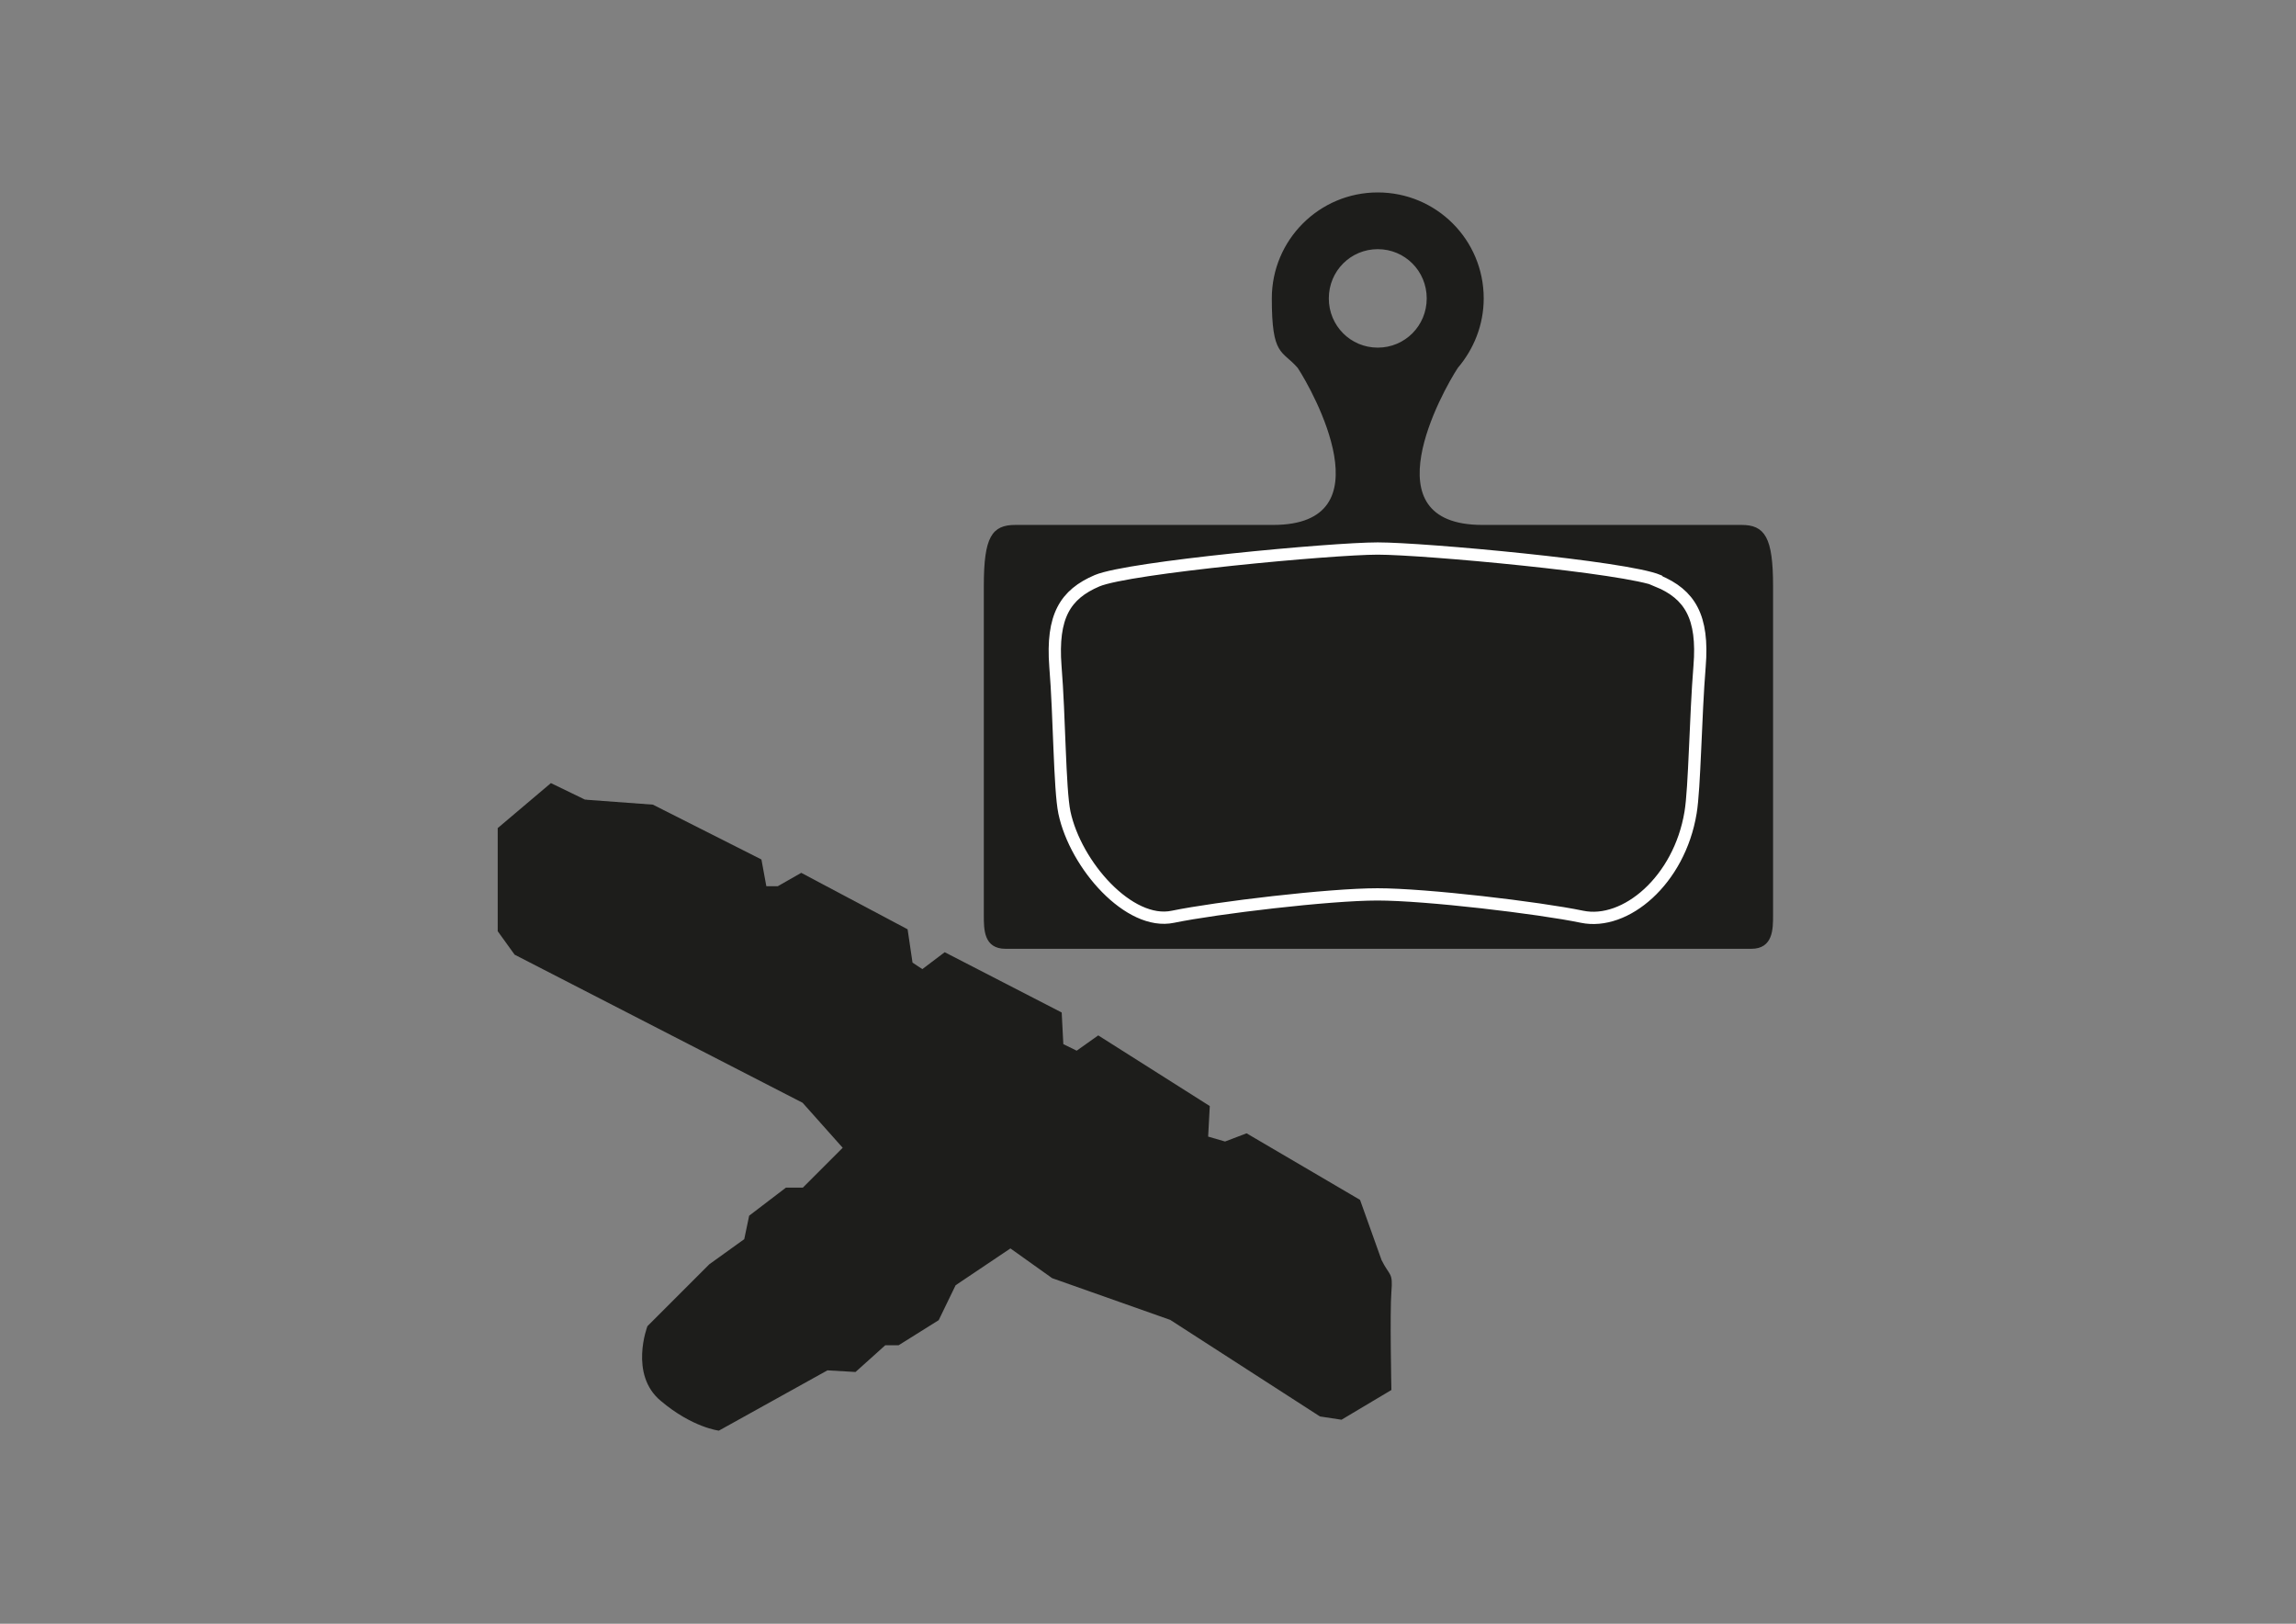
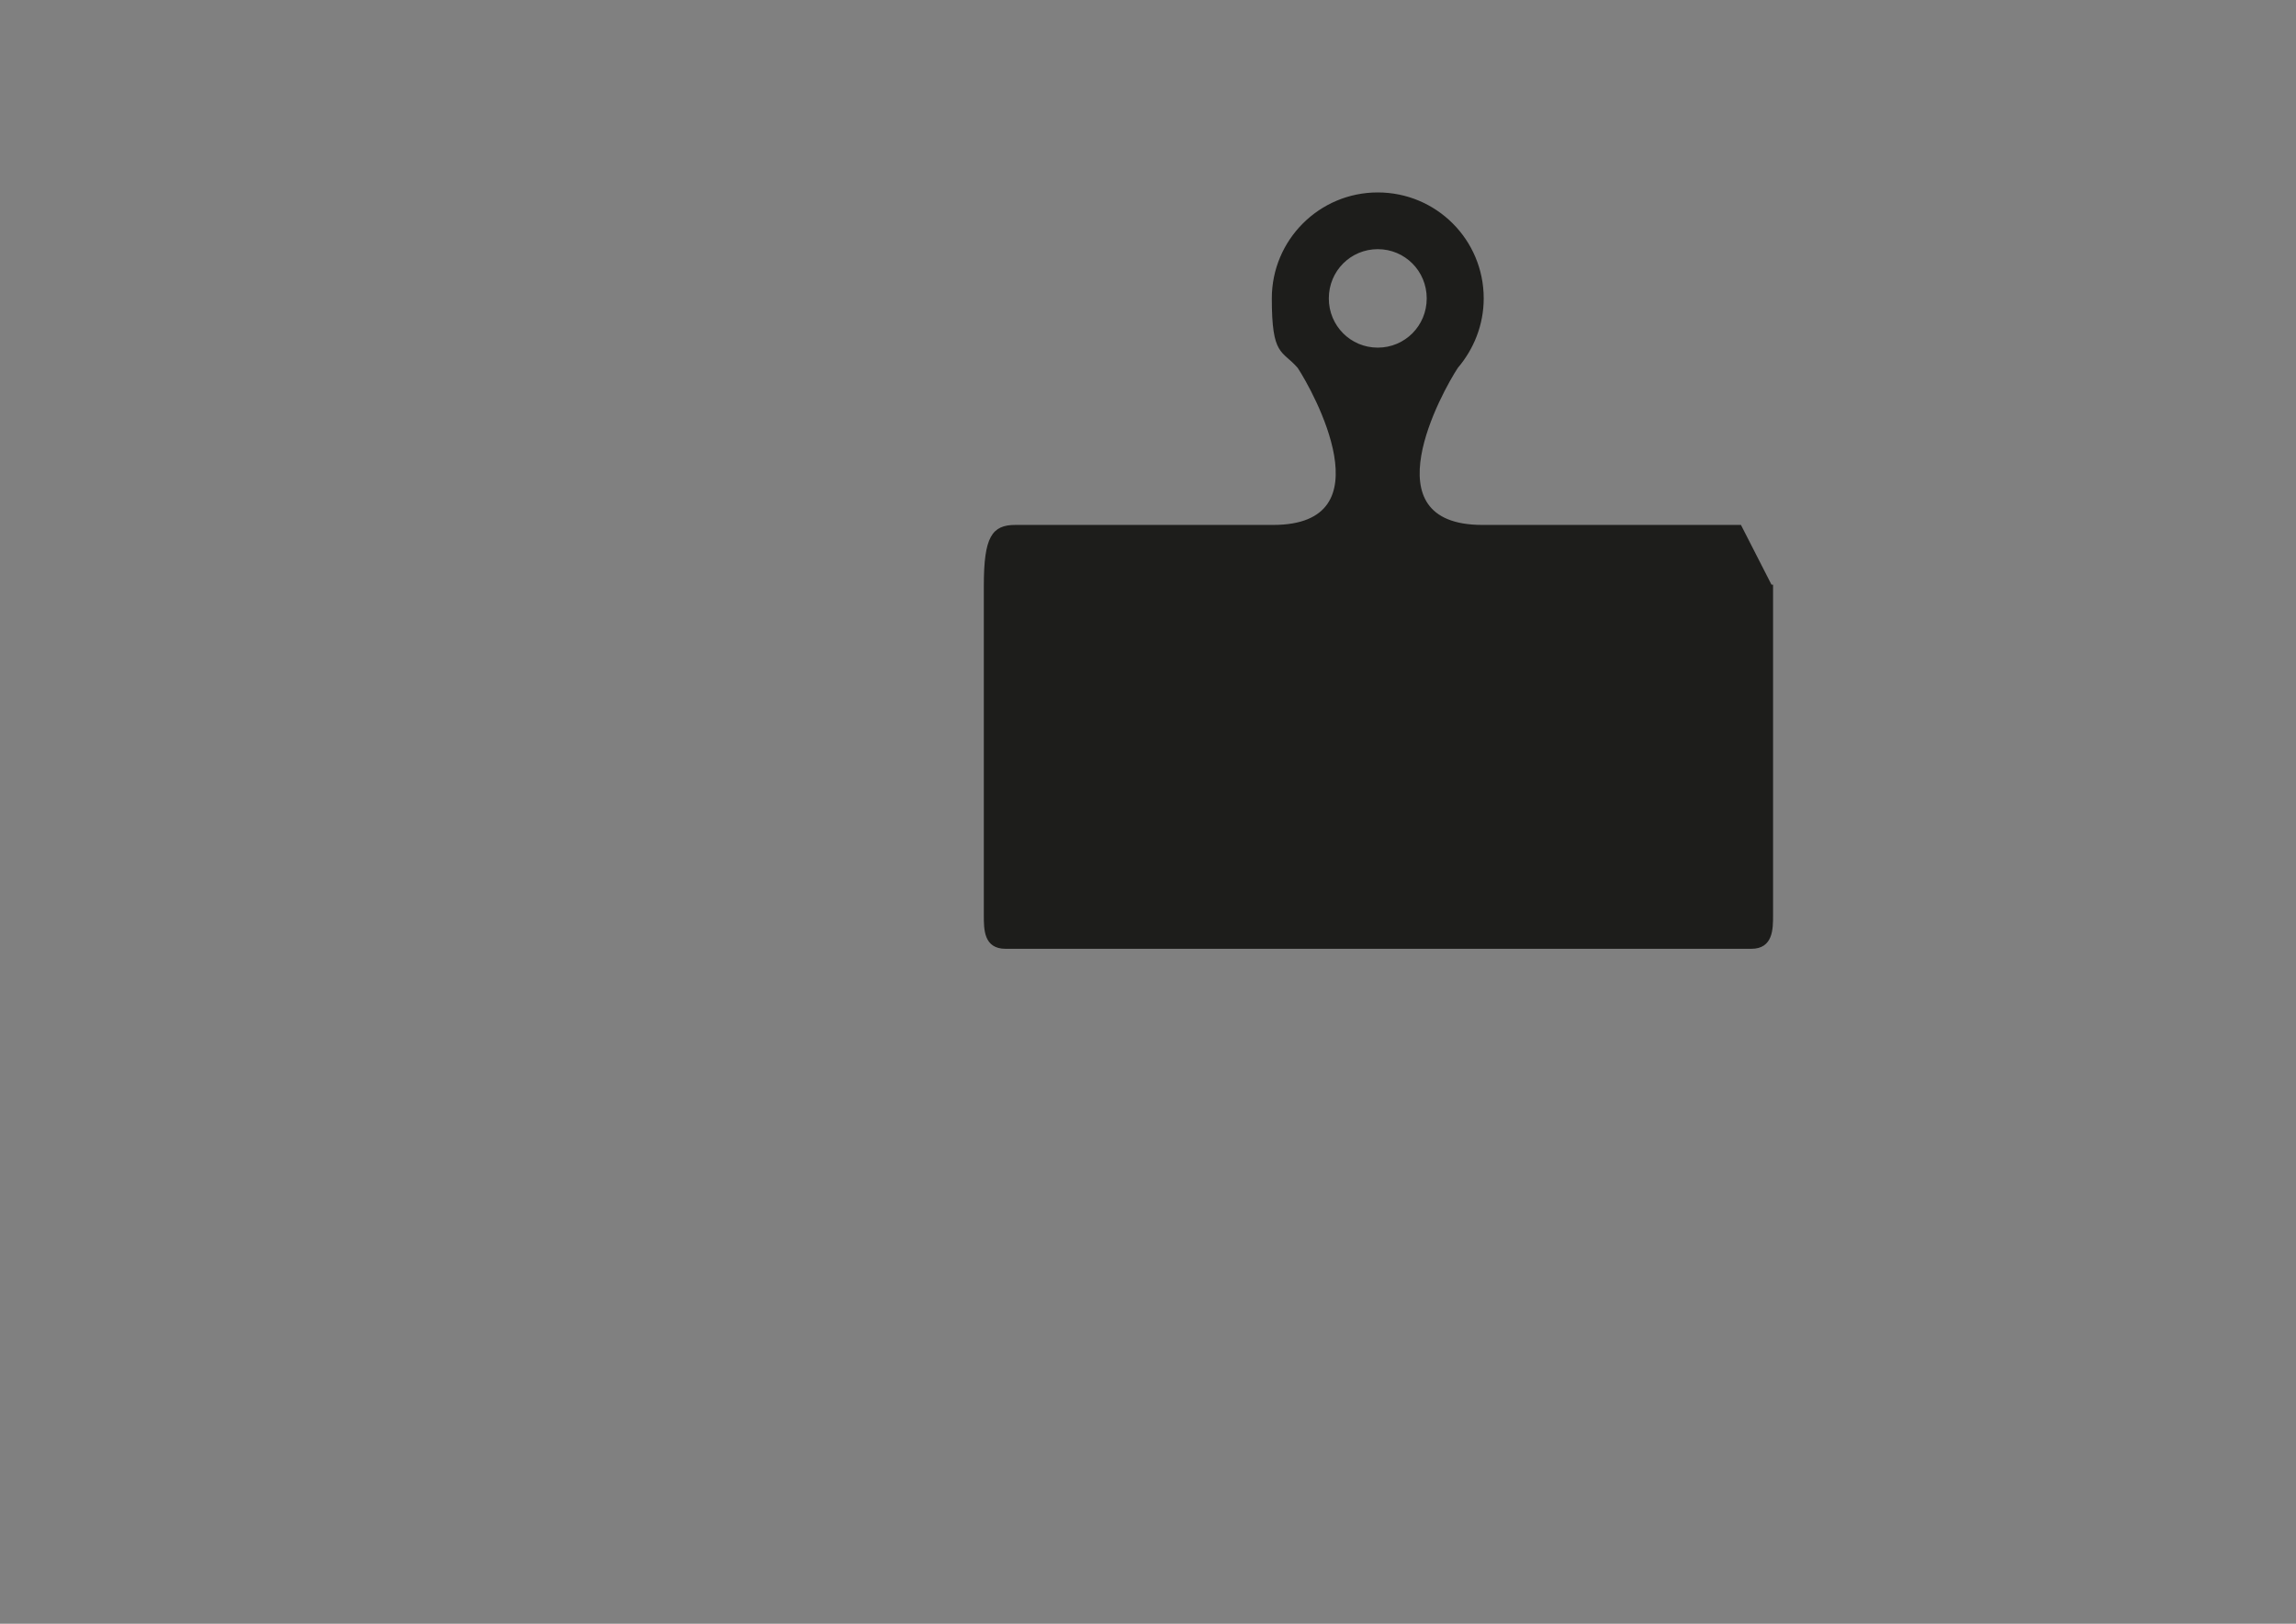
<svg xmlns="http://www.w3.org/2000/svg" id="Lag_1" version="1.1" viewBox="0 0 841.9 595.3">
  <rect x="0" y="0" width="841.9" height="595.3" fill="#808080" stroke="none" />
  <defs>
    <style>
      .st0 {
        stroke: #1d1d1b;
        stroke-width: .9px;
      }

      .st0, .st1 {
        stroke-miterlimit: 10;
      }

      .st0, .st1, .st2 {
        fill: #1d1d1b;
      }

      .st1 {
        stroke: #fff;
        stroke-width: 4.5px;
      }
    </style>
  </defs>
-   <path class="st2" d="M214.8,293.3l-12.8-6.2-19.5,16.5v37.8l6.2,8.6,105.6,54.3,14.7,16.5-7.3,7.3-7.3,7.3h-6.2l-13.5,10.3-1.8,8.6-12.8,9.2-22.7,22.7s-6.8,17.7,4.9,27.4c11.6,9.8,21.3,10.9,21.3,10.9l39.8-22.1,10.3.6,10.9-9.8h4.9l14.7-9.2,6.2-12.8,20.1-13.5,15.3,10.9,43.3,15.3,54.9,35.4,7.9,1.2,18.3-10.9s-.6-28.7,0-36-.6-5.6-3.6-11.6l-7.9-22.1-41.6-24.4-7.9,3-6.2-1.8.6-11.2-40.9-25.9-7.9,5.6-4.9-2.4-.6-11.6-42.9-22.1-8.2,6.2-3.6-2.4-1.8-12.2-39-20.7-8.6,4.9h-4.2l-1.8-9.8-39.8-20.1-24.4-1.8h0l-.3-.3Z" />
  <g>
-     <path class="st0" d="M638.1,192.9h-94.5c-42.9,0-15-49.8-9.4-58.3h0c5.8-6.8,9.4-15.6,9.4-25.2,0-21.3-17.2-38.4-38.4-38.4s-38.4,17.2-38.4,38.4,3.6,18.5,9.4,25.2h0c5.6,8.5,33.4,58.3-9.4,58.3h-94.5c-8.2,0-11.1,4-11.1,21.9v120.8c0,5.2,0,11.8,7.5,11.8h273.5c7.5,0,7.5-6.8,7.5-11.8v-120.8c0-17.8-3-21.9-11.1-21.9h-.4ZM505.2,90.9c10.2,0,18.4,8.2,18.4,18.5s-8.2,18.5-18.4,18.5-18.4-8.2-18.4-18.5,8.2-18.5,18.4-18.5Z" />
-     <path class="st1" d="M608.1,212.9c-11.7-5-86.2-11.8-102.9-11.8s-91.2,6.9-102.9,11.8c-11.7,5-16.7,13-15.3,31.4,1.5,18.2,1.5,44.8,3.3,53.6,4.1,19.3,23.8,41.6,39.8,38.2,16.1-3.3,57.2-8.2,75-8.2s59.1,4.9,75,8.2,35.7-13.3,39.8-38.2c1.5-8.8,1.8-35.2,3.3-53.6,1.5-18.2-3.6-26.4-15.3-31.3h.3Z" />
+     <path class="st0" d="M638.1,192.9h-94.5c-42.9,0-15-49.8-9.4-58.3h0c5.8-6.8,9.4-15.6,9.4-25.2,0-21.3-17.2-38.4-38.4-38.4s-38.4,17.2-38.4,38.4,3.6,18.5,9.4,25.2h0c5.6,8.5,33.4,58.3-9.4,58.3h-94.5c-8.2,0-11.1,4-11.1,21.9v120.8c0,5.2,0,11.8,7.5,11.8h273.5c7.5,0,7.5-6.8,7.5-11.8v-120.8h-.4ZM505.2,90.9c10.2,0,18.4,8.2,18.4,18.5s-8.2,18.5-18.4,18.5-18.4-8.2-18.4-18.5,8.2-18.5,18.4-18.5Z" />
  </g>
</svg>